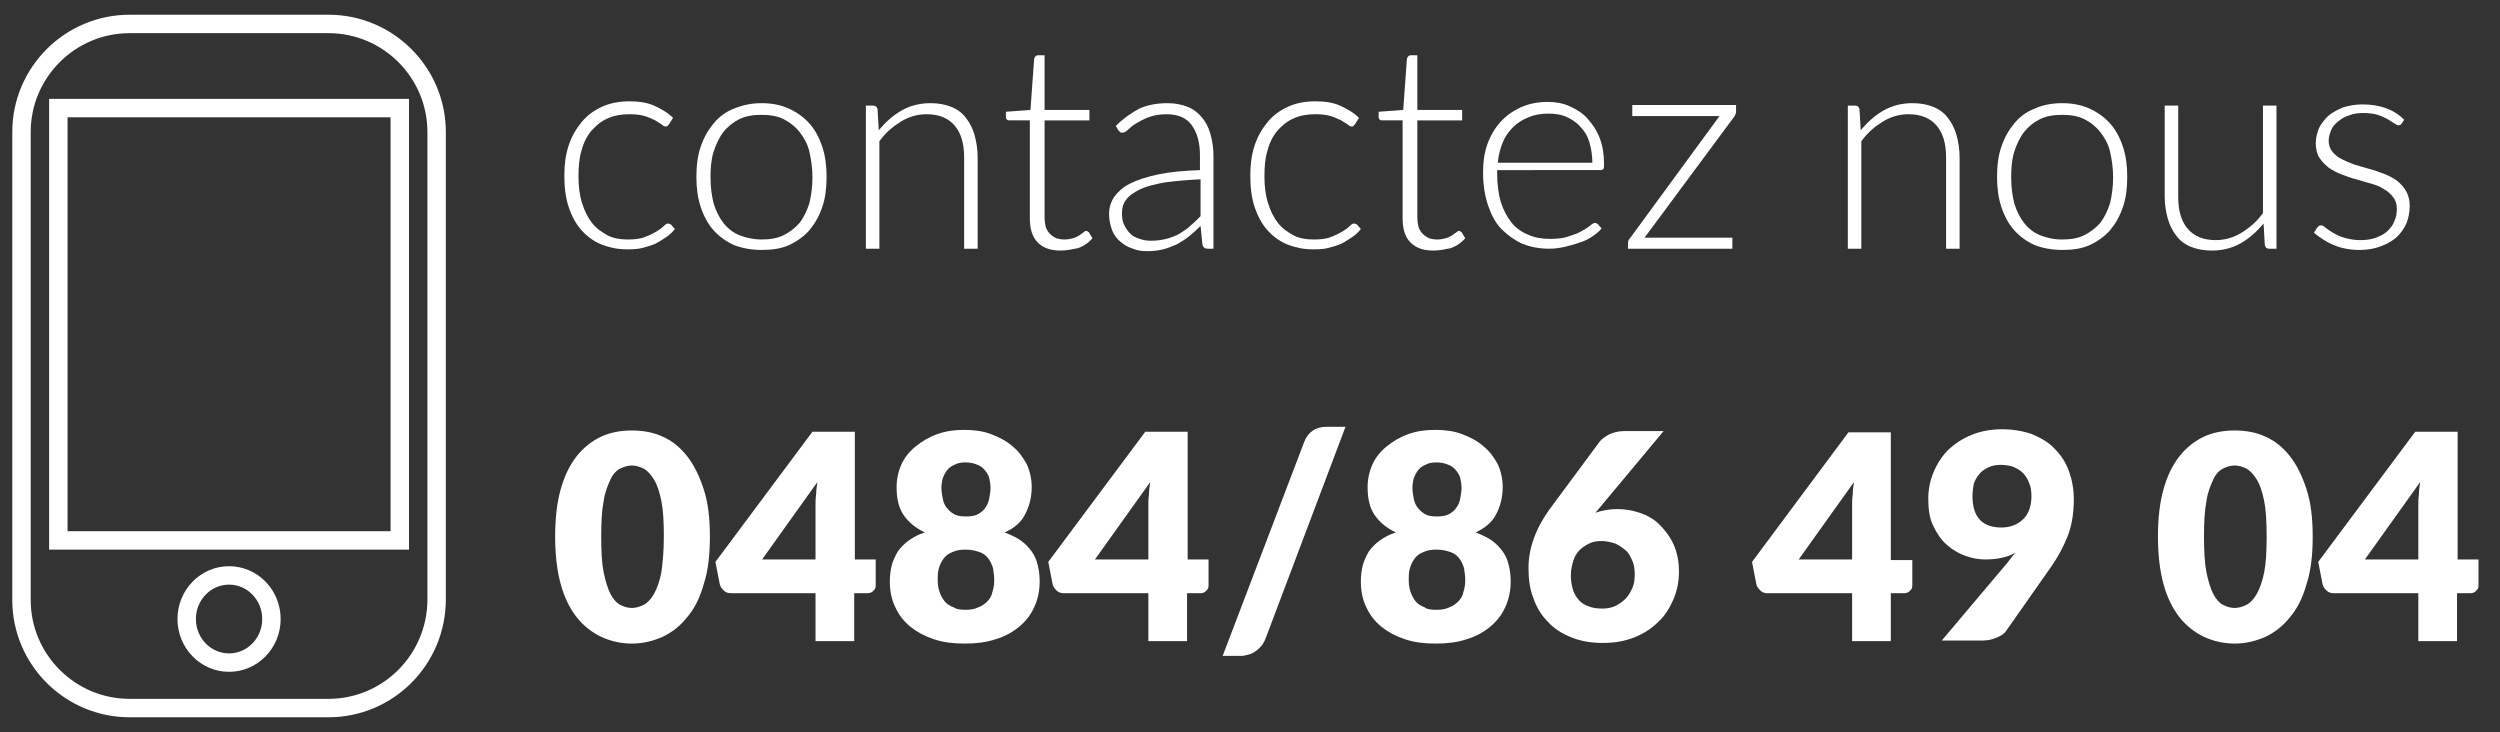
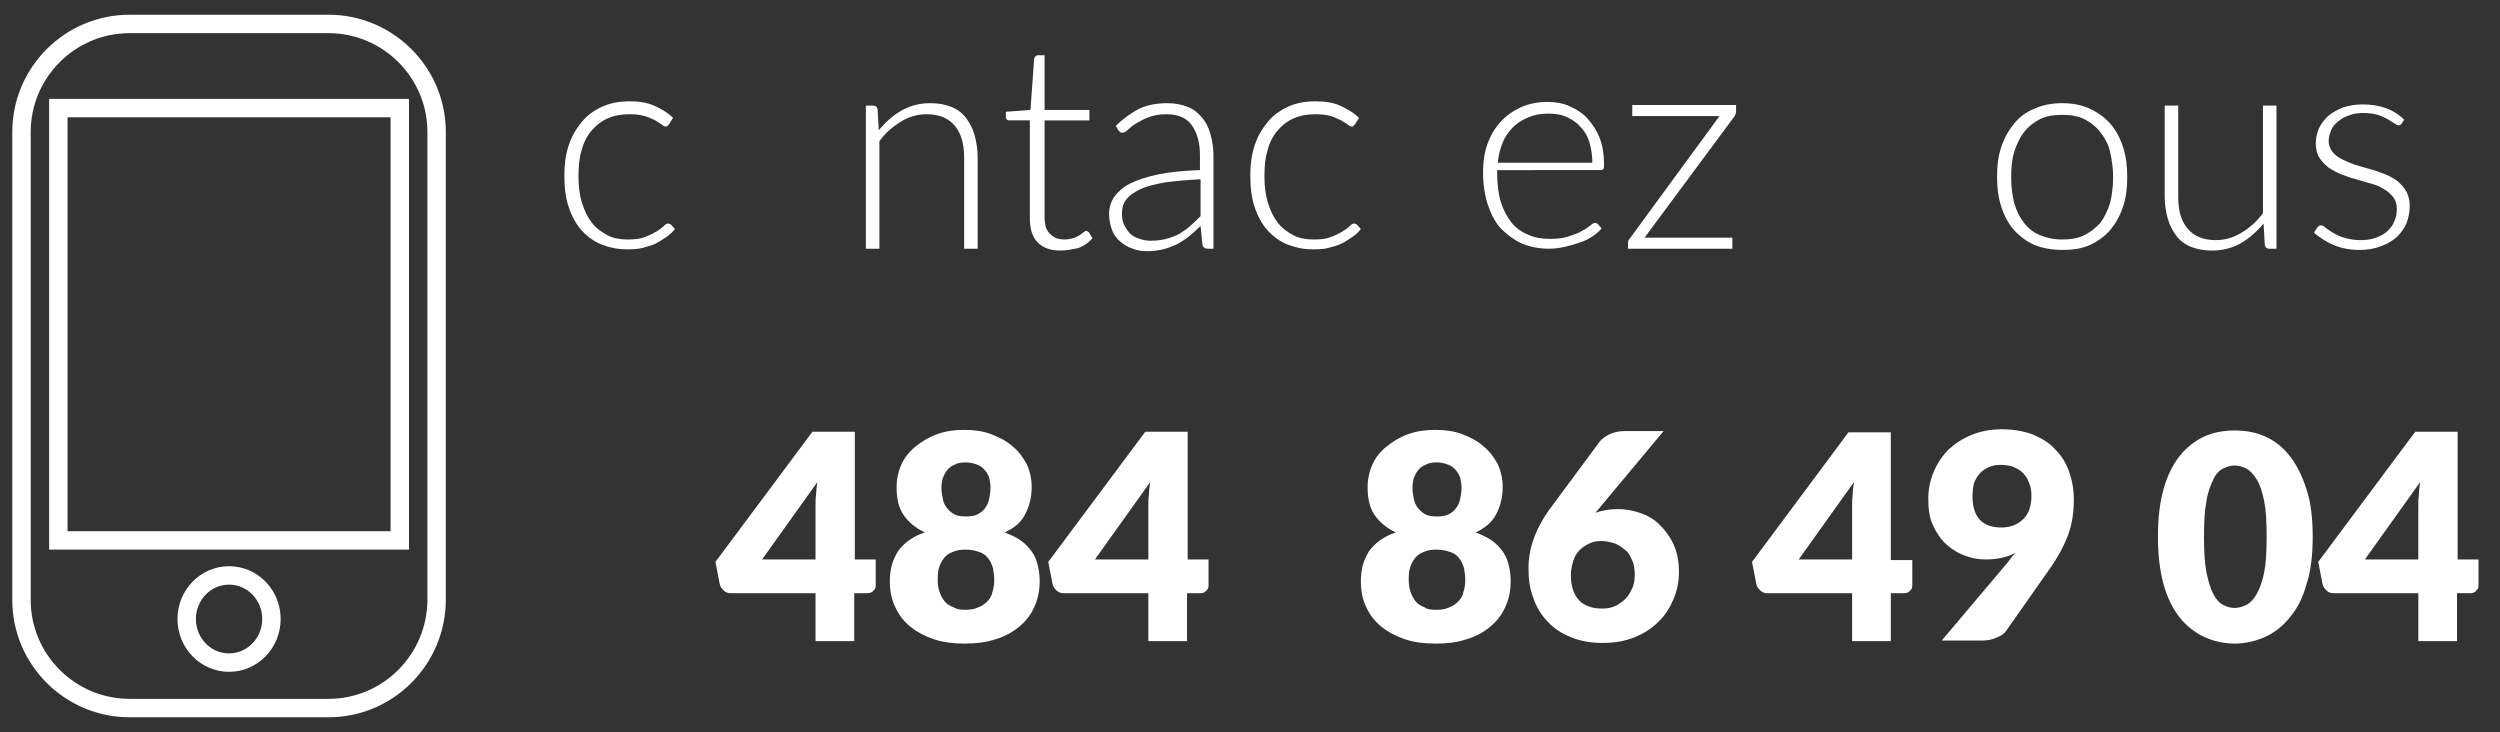
<svg xmlns="http://www.w3.org/2000/svg" version="1.1" id="Layer_1" x="0px" y="0px" viewBox="0 0 407.1 119.2" style="enable-background:new 0 0 407.1 119.2;" xml:space="preserve">
  <rect x="0" y="0" width="407.1" height="119.2" fill="#333333" stroke="none" />
  <style type="text/css">
	.st0{fill:#FFFFFF;}
	.st1{fill:none;stroke:#FFFFFF;stroke-width:3;stroke-miterlimit:10;}
</style>
  <g>
    <g>
-       <path class="st0" d="M115.6,87.4c0,3-0.3,5.6-1,7.7c-0.6,2.2-1.5,4-2.7,5.4c-1.1,1.4-2.5,2.5-4,3.2c-1.6,0.7-3.2,1.1-5,1.1    s-3.5-0.4-5-1.1c-1.5-0.7-2.9-1.8-4-3.2c-1.1-1.4-2-3.2-2.6-5.4c-0.6-2.2-0.9-4.8-0.9-7.7c0-3,0.3-5.6,0.9-7.7    c0.6-2.2,1.5-4,2.6-5.4c1.1-1.4,2.5-2.5,4-3.2c1.5-0.7,3.2-1,5-1s3.5,0.3,5,1c1.6,0.7,2.9,1.8,4,3.2c1.1,1.4,2,3.2,2.7,5.4    C115.3,81.8,115.6,84.4,115.6,87.4z M108.1,87.4c0-2.4-0.1-4.3-0.4-5.8c-0.3-1.5-0.7-2.7-1.2-3.5s-1-1.4-1.7-1.8    c-0.6-0.3-1.3-0.5-1.9-0.5c-0.6,0-1.3,0.2-1.9,0.5s-1.2,0.9-1.6,1.8s-0.9,2-1.1,3.5c-0.3,1.5-0.4,3.4-0.4,5.8    c0,2.4,0.1,4.3,0.4,5.8c0.3,1.5,0.7,2.7,1.1,3.5s1,1.5,1.6,1.8s1.2,0.5,1.9,0.5c0.6,0,1.3-0.2,1.9-0.5c0.6-0.3,1.2-0.9,1.7-1.8    s0.9-2,1.2-3.5C107.9,91.7,108.1,89.8,108.1,87.4z" />
      <path class="st0" d="M142.6,91.2v4.1c0,0.4-0.1,0.7-0.4,0.9c-0.2,0.3-0.6,0.4-1,0.4h-2.1v7.8h-6.3v-7.8h-13.7    c-0.5,0-0.9-0.1-1.2-0.4s-0.6-0.6-0.7-1.1l-0.7-3.6l15.8-21.2h6.9v20.8H142.6z M132.8,91.2v-8.9c0-0.5,0-1.1,0.1-1.8    c0-0.6,0.1-1.3,0.2-2l-9,12.6H132.8z" />
      <path class="st0" d="M163.6,86.7c1,0.4,1.9,0.8,2.6,1.3s1.3,1.1,1.8,1.8c0.5,0.7,0.8,1.4,1,2.3c0.2,0.8,0.3,1.7,0.3,2.6    c0,1.5-0.3,2.9-0.9,4.2s-1.4,2.3-2.5,3.2c-1.1,0.9-2.4,1.6-3.8,2c-1.5,0.5-3.1,0.7-5,0.7s-3.5-0.2-5-0.7c-1.5-0.5-2.8-1.2-3.8-2    c-1.1-0.9-1.9-1.9-2.5-3.2c-0.6-1.2-0.9-2.6-0.9-4.2c0-0.9,0.1-1.8,0.3-2.6c0.2-0.8,0.6-1.6,1-2.3c0.5-0.7,1.1-1.3,1.8-1.8    c0.7-0.5,1.6-1,2.6-1.3c-1.5-0.7-2.7-1.7-3.5-2.9c-0.8-1.2-1.1-2.7-1.1-4.5c0-1.3,0.3-2.6,0.8-3.7c0.5-1.1,1.3-2.1,2.3-2.9    s2.1-1.5,3.5-2s2.8-0.7,4.4-0.7c1.6,0,3.1,0.2,4.4,0.7c1.3,0.5,2.5,1.1,3.5,2c1,0.8,1.7,1.8,2.3,2.9c0.5,1.1,0.8,2.4,0.8,3.7    c0,1.7-0.4,3.2-1.1,4.5C166.3,85,165.2,86,163.6,86.7z M157.2,99.3c0.8,0,1.5-0.1,2.1-0.4c0.6-0.2,1.1-0.6,1.5-1    c0.4-0.4,0.7-0.9,0.8-1.5c0.2-0.6,0.3-1.2,0.3-1.9c0-0.7-0.1-1.4-0.2-2c-0.2-0.6-0.4-1.1-0.8-1.6s-0.8-0.8-1.4-1    c-0.6-0.2-1.3-0.4-2.2-0.4s-1.6,0.1-2.2,0.4c-0.6,0.2-1.1,0.6-1.4,1s-0.6,0.9-0.8,1.6c-0.2,0.6-0.2,1.3-0.2,2    c0,0.7,0.1,1.3,0.3,1.9c0.2,0.6,0.5,1.1,0.8,1.5s0.9,0.8,1.5,1C155.7,99.2,156.4,99.3,157.2,99.3z M157.2,75.3    c-0.7,0-1.3,0.1-1.8,0.4c-0.5,0.2-0.9,0.5-1.2,0.9c-0.3,0.4-0.5,0.8-0.7,1.3c-0.1,0.5-0.2,1-0.2,1.5c0,0.6,0.1,1.2,0.2,1.7    c0.1,0.6,0.3,1.1,0.6,1.5s0.7,0.8,1.2,1.1c0.5,0.3,1.2,0.4,2,0.4s1.5-0.1,2-0.4c0.5-0.3,0.9-0.6,1.2-1.1c0.3-0.4,0.5-0.9,0.6-1.5    c0.1-0.6,0.2-1.1,0.2-1.7c0-0.5-0.1-1-0.2-1.5s-0.4-0.9-0.7-1.3c-0.3-0.4-0.7-0.7-1.2-0.9C158.5,75.4,157.9,75.3,157.2,75.3z" />
      <path class="st0" d="M196.8,91.2v4.1c0,0.4-0.1,0.7-0.4,0.9c-0.2,0.3-0.6,0.4-1,0.4h-2.1v7.8H187v-7.8h-13.7    c-0.5,0-0.9-0.1-1.2-0.4s-0.6-0.6-0.7-1.1l-0.7-3.6l15.8-21.2h6.9v20.8H196.8z M187,91.2v-8.9c0-0.5,0-1.1,0.1-1.8    c0-0.6,0.1-1.3,0.2-2l-9,12.6H187z" />
-       <path class="st0" d="M206,104.2c-0.2,0.4-0.4,0.8-0.7,1.1c-0.3,0.3-0.6,0.6-0.9,0.8s-0.7,0.4-1.1,0.5c-0.4,0.1-0.8,0.2-1.1,0.2    h-3.1l13.3-34.9c0.3-0.8,0.8-1.4,1.4-1.8c0.6-0.4,1.4-0.6,2.2-0.6h3.1L206,104.2z" />
      <path class="st0" d="M240.3,86.7c1,0.4,1.9,0.8,2.6,1.3s1.3,1.1,1.8,1.8c0.5,0.7,0.8,1.4,1,2.3c0.2,0.8,0.3,1.7,0.3,2.6    c0,1.5-0.3,2.9-0.9,4.2s-1.4,2.3-2.5,3.2c-1.1,0.9-2.4,1.6-3.8,2c-1.5,0.5-3.1,0.7-5,0.7s-3.5-0.2-5-0.7c-1.5-0.5-2.8-1.2-3.8-2    c-1.1-0.9-1.9-1.9-2.5-3.2c-0.6-1.2-0.9-2.6-0.9-4.2c0-0.9,0.1-1.8,0.3-2.6c0.2-0.8,0.6-1.6,1-2.3c0.5-0.7,1.1-1.3,1.8-1.8    c0.7-0.5,1.6-1,2.6-1.3c-1.5-0.7-2.7-1.7-3.5-2.9c-0.8-1.2-1.1-2.7-1.1-4.5c0-1.3,0.3-2.6,0.8-3.7c0.5-1.1,1.3-2.1,2.3-2.9    s2.1-1.5,3.5-2s2.8-0.7,4.4-0.7c1.6,0,3.1,0.2,4.4,0.7c1.3,0.5,2.5,1.1,3.5,2c1,0.8,1.7,1.8,2.3,2.9c0.5,1.1,0.8,2.4,0.8,3.7    c0,1.7-0.4,3.2-1.1,4.5C243,85,241.8,86,240.3,86.7z M233.9,99.3c0.8,0,1.5-0.1,2.1-0.4c0.6-0.2,1.1-0.6,1.5-1    c0.4-0.4,0.7-0.9,0.8-1.5c0.2-0.6,0.3-1.2,0.3-1.9c0-0.7-0.1-1.4-0.2-2c-0.2-0.6-0.4-1.1-0.8-1.6s-0.8-0.8-1.4-1    c-0.6-0.2-1.3-0.4-2.2-0.4s-1.6,0.1-2.2,0.4c-0.6,0.2-1.1,0.6-1.4,1s-0.6,0.9-0.8,1.6c-0.2,0.6-0.2,1.3-0.2,2    c0,0.7,0.1,1.3,0.3,1.9c0.2,0.6,0.5,1.1,0.8,1.5s0.9,0.8,1.5,1C232.3,99.2,233,99.3,233.9,99.3z M233.9,75.3    c-0.7,0-1.3,0.1-1.8,0.4c-0.5,0.2-0.9,0.5-1.2,0.9c-0.3,0.4-0.5,0.8-0.7,1.3c-0.1,0.5-0.2,1-0.2,1.5c0,0.6,0.1,1.2,0.2,1.7    c0.1,0.6,0.3,1.1,0.6,1.5s0.7,0.8,1.2,1.1c0.5,0.3,1.2,0.4,2,0.4s1.5-0.1,2-0.4c0.5-0.3,0.9-0.6,1.2-1.1c0.3-0.4,0.5-0.9,0.6-1.5    c0.1-0.6,0.2-1.1,0.2-1.7c0-0.5-0.1-1-0.2-1.5s-0.4-0.9-0.7-1.3c-0.3-0.4-0.7-0.7-1.2-0.9C235.2,75.4,234.6,75.3,233.9,75.3z" />
      <path class="st0" d="M259.8,83.5c1.1-0.4,2.3-0.6,3.6-0.6c1.2,0,2.4,0.2,3.6,0.6c1.2,0.4,2.3,1,3.2,1.9s1.7,1.9,2.3,3.2    s0.9,2.8,0.9,4.5c0,1.6-0.3,3.1-0.9,4.5c-0.6,1.4-1.4,2.7-2.5,3.7c-1.1,1.1-2.4,1.9-3.9,2.5c-1.5,0.6-3.2,0.9-5.1,0.9    c-1.9,0-3.6-0.3-5.1-0.9c-1.5-0.6-2.8-1.4-3.8-2.5c-1.1-1.1-1.9-2.4-2.4-3.9c-0.6-1.5-0.8-3.1-0.8-4.9c0-3.4,1.3-6.8,3.9-10.2    l7.7-10.4c0.4-0.5,0.9-0.8,1.6-1.2c0.7-0.3,1.5-0.5,2.3-0.5h6.5l-10.1,12.1L259.8,83.5z M260.9,99.1c0.7,0,1.4-0.1,2.1-0.4    c0.6-0.3,1.2-0.7,1.7-1.2s0.8-1.1,1.1-1.7c0.3-0.7,0.4-1.4,0.4-2.2c0-0.9-0.1-1.7-0.4-2.3c-0.3-0.7-0.6-1.3-1.1-1.7    s-1-0.8-1.7-1.1c-0.7-0.2-1.4-0.4-2.2-0.4c-0.7,0-1.4,0.1-2,0.4c-0.6,0.3-1.1,0.6-1.6,1.1s-0.8,1.1-1,1.7    c-0.2,0.7-0.4,1.4-0.4,2.3s0.1,1.6,0.3,2.3c0.2,0.7,0.5,1.2,0.9,1.7s1,0.9,1.6,1.1C259.3,99,260.1,99.1,260.9,99.1z" />
      <path class="st0" d="M311.4,91.2v4.1c0,0.4-0.1,0.7-0.4,0.9c-0.2,0.3-0.6,0.4-1,0.4h-2.1v7.8h-6.3v-7.8h-13.7    c-0.5,0-0.9-0.1-1.2-0.4s-0.6-0.6-0.7-1.1l-0.7-3.6L301,70.4h6.9v20.8H311.4z M301.6,91.2v-8.9c0-0.5,0-1.1,0.1-1.8    c0-0.6,0.1-1.3,0.2-2l-9,12.6H301.6z" />
      <path class="st0" d="M327,91.5c0.2-0.3,0.4-0.5,0.6-0.8c0.2-0.2,0.4-0.5,0.6-0.7c-1.4,0.8-3.1,1.1-4.9,1.1c-1.1,0-2.2-0.2-3.3-0.6    c-1.1-0.4-2.1-1-3-1.8c-0.9-0.8-1.6-1.8-2.2-3.1c-0.6-1.2-0.8-2.7-0.8-4.4c0-1.5,0.3-3,0.9-4.4c0.6-1.4,1.4-2.6,2.4-3.6    c1.1-1,2.3-1.8,3.8-2.4c1.5-0.6,3.1-0.9,4.9-0.9c1.8,0,3.5,0.3,4.9,0.8c1.4,0.6,2.7,1.3,3.7,2.4c1,1,1.8,2.2,2.3,3.6    c0.5,1.4,0.8,2.9,0.8,4.6c0,2.2-0.3,4.2-1,6c-0.7,1.8-1.6,3.4-2.7,5l-7.3,10.4c-0.3,0.5-0.8,0.8-1.5,1.1c-0.7,0.3-1.4,0.5-2.3,0.5    h-6.7L327,91.5z M321.2,80.8c0,3.4,1.6,5.1,4.7,5.1c1.5,0,2.7-0.5,3.6-1.4s1.3-2.2,1.3-3.7c0-0.8-0.1-1.6-0.4-2.2    c-0.2-0.6-0.6-1.2-1-1.6s-0.9-0.7-1.6-1c-0.6-0.2-1.3-0.3-2-0.3c-0.7,0-1.4,0.1-2,0.4c-0.6,0.3-1.1,0.6-1.5,1.1s-0.7,1-0.9,1.6    C321.3,79.4,321.2,80.1,321.2,80.8z" />
      <path class="st0" d="M376.6,87.4c0,3-0.3,5.6-1,7.7c-0.6,2.2-1.5,4-2.7,5.4c-1.1,1.4-2.5,2.5-4,3.2c-1.6,0.7-3.2,1.1-5,1.1    s-3.5-0.4-5-1.1c-1.5-0.7-2.9-1.8-4-3.2c-1.1-1.4-2-3.2-2.6-5.4c-0.6-2.2-0.9-4.8-0.9-7.7c0-3,0.3-5.6,0.9-7.7    c0.6-2.2,1.5-4,2.6-5.4c1.1-1.4,2.5-2.5,4-3.2c1.5-0.7,3.2-1,5-1s3.5,0.3,5,1c1.6,0.7,2.9,1.8,4,3.2c1.1,1.4,2,3.2,2.7,5.4    C376.3,81.8,376.6,84.4,376.6,87.4z M369.1,87.4c0-2.4-0.1-4.3-0.4-5.8c-0.3-1.5-0.7-2.7-1.2-3.5s-1-1.4-1.7-1.8    c-0.6-0.3-1.3-0.5-1.9-0.5c-0.6,0-1.3,0.2-1.9,0.5s-1.2,0.9-1.6,1.8s-0.9,2-1.1,3.5c-0.3,1.5-0.4,3.4-0.4,5.8    c0,2.4,0.1,4.3,0.4,5.8c0.3,1.5,0.7,2.7,1.1,3.5s1,1.5,1.6,1.8s1.2,0.5,1.9,0.5c0.6,0,1.3-0.2,1.9-0.5c0.6-0.3,1.2-0.9,1.7-1.8    s0.9-2,1.2-3.5C369,91.7,369.1,89.8,369.1,87.4z" />
      <path class="st0" d="M403.6,91.2v4.1c0,0.4-0.1,0.7-0.4,0.9c-0.2,0.3-0.6,0.4-1,0.4h-2.1v7.8h-6.3v-7.8h-13.7    c-0.5,0-0.9-0.1-1.2-0.4s-0.6-0.6-0.7-1.1l-0.7-3.6l15.8-21.2h6.9v20.8H403.6z M393.8,91.2v-8.9c0-0.5,0-1.1,0.1-1.8    c0-0.6,0.1-1.3,0.2-2l-9,12.6H393.8z" />
    </g>
    <g>
      <path class="st0" d="M108.9,20.3c-0.1,0.1-0.2,0.1-0.2,0.2s-0.2,0.1-0.3,0.1c-0.2,0-0.4-0.1-0.6-0.3c-0.3-0.2-0.6-0.4-1.1-0.7    c-0.5-0.2-1-0.5-1.7-0.7c-0.7-0.2-1.5-0.3-2.5-0.3c-1.3,0-2.5,0.2-3.6,0.7s-1.9,1.2-2.6,2s-1.3,2-1.6,3.2    c-0.4,1.3-0.5,2.7-0.5,4.3c0,1.6,0.2,3.1,0.6,4.3c0.4,1.3,0.9,2.3,1.6,3.2s1.6,1.5,2.5,2s2.1,0.7,3.3,0.7c1.1,0,2.1-0.1,2.8-0.4    c0.8-0.3,1.4-0.6,1.9-0.9c0.5-0.3,0.9-0.6,1.2-0.9c0.3-0.3,0.5-0.4,0.7-0.4c0.2,0,0.3,0.1,0.5,0.2l0.6,0.7    c-0.4,0.5-0.8,0.9-1.4,1.3s-1.2,0.8-1.8,1.1c-0.7,0.3-1.4,0.5-2.2,0.7c-0.8,0.2-1.6,0.2-2.5,0.2c-1.5,0-2.8-0.3-4.1-0.8    c-1.2-0.5-2.3-1.3-3.2-2.3c-0.9-1-1.6-2.3-2.1-3.8c-0.5-1.5-0.7-3.2-0.7-5.1c0-1.8,0.2-3.4,0.7-4.9c0.5-1.5,1.2-2.7,2.1-3.8    c0.9-1.1,2-1.9,3.3-2.5c1.3-0.6,2.8-0.9,4.5-0.9c1.5,0,2.9,0.2,4,0.7s2.2,1.1,3.1,2L108.9,20.3z" />
-       <path class="st0" d="M124,16.8c1.7,0,3.2,0.3,4.5,0.9c1.3,0.6,2.4,1.4,3.3,2.4s1.6,2.3,2.1,3.8c0.5,1.5,0.7,3.1,0.7,4.9    s-0.2,3.5-0.7,4.9c-0.5,1.5-1.2,2.7-2.1,3.8c-0.9,1-2,1.8-3.3,2.4c-1.3,0.6-2.8,0.8-4.5,0.8s-3.2-0.3-4.5-0.8    c-1.3-0.6-2.4-1.4-3.3-2.4c-0.9-1-1.6-2.3-2.1-3.8c-0.5-1.5-0.7-3.1-0.7-4.9s0.2-3.5,0.7-4.9c0.5-1.5,1.2-2.7,2.1-3.8    s2-1.9,3.3-2.4C120.9,17.1,122.4,16.8,124,16.8z M124,39c1.4,0,2.6-0.2,3.6-0.7c1-0.5,1.9-1.2,2.6-2c0.7-0.9,1.2-2,1.6-3.2    c0.3-1.3,0.5-2.7,0.5-4.2c0-1.5-0.2-2.9-0.5-4.2c-0.3-1.3-0.9-2.3-1.6-3.2c-0.7-0.9-1.6-1.6-2.6-2.1c-1-0.5-2.2-0.7-3.6-0.7    s-2.6,0.2-3.6,0.7s-1.9,1.2-2.6,2.1s-1.2,2-1.6,3.2c-0.4,1.3-0.5,2.7-0.5,4.2c0,1.6,0.2,3,0.5,4.2c0.4,1.3,0.9,2.3,1.6,3.2    s1.6,1.6,2.6,2S122.7,39,124,39z" />
      <path class="st0" d="M143.1,21.2c1.1-1.3,2.3-2.4,3.7-3.2c1.4-0.8,3-1.2,4.7-1.2c1.3,0,2.4,0.2,3.4,0.6s1.8,1,2.4,1.8    c0.6,0.8,1.1,1.7,1.4,2.8c0.3,1.1,0.5,2.3,0.5,3.6v14.9H157V25.6c0-2.2-0.5-3.9-1.5-5.1c-1-1.2-2.5-1.9-4.6-1.9    c-1.5,0-2.9,0.4-4.2,1.2c-1.3,0.8-2.5,1.8-3.5,3.2v17.5h-2.2V17.2h1.2c0.4,0,0.6,0.2,0.7,0.6L143.1,21.2z" />
      <path class="st0" d="M172.7,40.8c-1.6,0-2.8-0.4-3.7-1.3s-1.3-2.2-1.3-4V19.6h-3.3c-0.2,0-0.3,0-0.4-0.1c-0.1-0.1-0.2-0.2-0.2-0.4    v-0.9l4-0.3l0.6-8.3c0-0.1,0.1-0.3,0.2-0.4s0.2-0.2,0.4-0.2h1.1v8.9h7.3v1.7h-7.3v15.8c0,0.6,0.1,1.2,0.2,1.6    c0.2,0.5,0.4,0.8,0.7,1.1c0.3,0.3,0.6,0.5,1,0.7c0.4,0.1,0.8,0.2,1.3,0.2c0.6,0,1-0.1,1.4-0.2s0.8-0.3,1.1-0.5    c0.3-0.2,0.5-0.4,0.7-0.5c0.2-0.2,0.3-0.2,0.4-0.2c0.1,0,0.2,0.1,0.4,0.2l0.6,1c-0.6,0.7-1.3,1.2-2.3,1.6    C174.6,40.6,173.7,40.8,172.7,40.8z" />
      <path class="st0" d="M181.7,20.5c1.2-1.2,2.5-2.1,3.8-2.8c1.3-0.6,2.9-0.9,4.6-0.9c1.2,0,2.3,0.2,3.3,0.6s1.7,1,2.3,1.7    c0.6,0.7,1.1,1.6,1.4,2.7s0.5,2.2,0.5,3.5v15.2h-0.9c-0.5,0-0.8-0.2-0.9-0.7l-0.3-3c-0.6,0.6-1.3,1.2-1.9,1.7    c-0.6,0.5-1.3,0.9-2,1.3c-0.7,0.3-1.4,0.6-2.2,0.8c-0.8,0.2-1.7,0.3-2.6,0.3c-0.8,0-1.6-0.1-2.3-0.4c-0.7-0.2-1.4-0.6-2-1.1    c-0.6-0.5-1.1-1.1-1.4-1.9s-0.5-1.7-0.5-2.7c0-1,0.3-1.9,0.8-2.7c0.6-0.8,1.4-1.6,2.6-2.2c1.2-0.6,2.7-1.1,4.6-1.5    c1.9-0.4,4.1-0.6,6.8-0.7v-2.4c0-2.2-0.5-3.8-1.4-5c-0.9-1.2-2.3-1.7-4.1-1.7c-1.1,0-2.1,0.2-2.9,0.5c-0.8,0.3-1.5,0.7-2,1    s-1,0.7-1.3,1c-0.3,0.3-0.6,0.5-0.9,0.5c-0.2,0-0.3,0-0.4-0.1s-0.2-0.2-0.3-0.3L181.7,20.5z M195.4,29.2c-2.2,0.1-4.1,0.3-5.7,0.5    c-1.6,0.3-2.9,0.6-4,1.1c-1,0.5-1.8,1-2.3,1.7c-0.5,0.6-0.7,1.4-0.7,2.2c0,0.8,0.1,1.5,0.4,2c0.3,0.6,0.6,1,1,1.4    c0.4,0.4,0.9,0.6,1.5,0.8c0.6,0.2,1.1,0.3,1.8,0.3c0.9,0,1.7-0.1,2.5-0.3c0.8-0.2,1.5-0.5,2.1-0.8c0.6-0.4,1.3-0.8,1.8-1.3    c0.6-0.5,1.1-1,1.7-1.6V29.2z" />
      <path class="st0" d="M220.6,20.3c-0.1,0.1-0.2,0.1-0.2,0.2s-0.2,0.1-0.3,0.1c-0.2,0-0.4-0.1-0.6-0.3c-0.3-0.2-0.6-0.4-1.1-0.7    c-0.5-0.2-1-0.5-1.7-0.7c-0.7-0.2-1.5-0.3-2.5-0.3c-1.3,0-2.5,0.2-3.6,0.7s-1.9,1.2-2.6,2s-1.3,2-1.6,3.2    c-0.4,1.3-0.5,2.7-0.5,4.3c0,1.6,0.2,3.1,0.6,4.3c0.4,1.3,0.9,2.3,1.6,3.2s1.6,1.5,2.5,2s2.1,0.7,3.3,0.7c1.1,0,2.1-0.1,2.8-0.4    c0.8-0.3,1.4-0.6,1.9-0.9c0.5-0.3,0.9-0.6,1.2-0.9c0.3-0.3,0.5-0.4,0.7-0.4c0.2,0,0.3,0.1,0.5,0.2l0.6,0.7    c-0.4,0.5-0.8,0.9-1.4,1.3s-1.2,0.8-1.8,1.1c-0.7,0.3-1.4,0.5-2.2,0.7c-0.8,0.2-1.6,0.2-2.5,0.2c-1.5,0-2.8-0.3-4.1-0.8    c-1.2-0.5-2.3-1.3-3.2-2.3c-0.9-1-1.6-2.3-2.1-3.8c-0.5-1.5-0.7-3.2-0.7-5.1c0-1.8,0.2-3.4,0.7-4.9c0.5-1.5,1.2-2.7,2.1-3.8    c0.9-1.1,2-1.9,3.3-2.5c1.3-0.6,2.8-0.9,4.5-0.9c1.5,0,2.9,0.2,4,0.7s2.2,1.1,3.1,2L220.6,20.3z" />
-       <path class="st0" d="M233.4,40.8c-1.6,0-2.8-0.4-3.7-1.3s-1.3-2.2-1.3-4V19.6h-3.3c-0.2,0-0.3,0-0.4-0.1c-0.1-0.1-0.2-0.2-0.2-0.4    v-0.9l4-0.3l0.6-8.3c0-0.1,0.1-0.3,0.2-0.4s0.2-0.2,0.4-0.2h1.1v8.9h7.3v1.7h-7.3v15.8c0,0.6,0.1,1.2,0.2,1.6    c0.2,0.5,0.4,0.8,0.7,1.1c0.3,0.3,0.6,0.5,1,0.7c0.4,0.1,0.8,0.2,1.3,0.2c0.6,0,1-0.1,1.4-0.2s0.8-0.3,1.1-0.5    c0.3-0.2,0.5-0.4,0.7-0.5c0.2-0.2,0.3-0.2,0.4-0.2c0.1,0,0.2,0.1,0.4,0.2l0.6,1c-0.6,0.7-1.3,1.2-2.3,1.6    C235.3,40.6,234.4,40.8,233.4,40.8z" />
      <path class="st0" d="M243.8,27.9v0.4c0,1.7,0.2,3.3,0.6,4.6c0.4,1.3,1,2.4,1.7,3.3s1.7,1.6,2.7,2c1.1,0.5,2.2,0.7,3.6,0.7    c1.2,0,2.2-0.1,3-0.4c0.9-0.3,1.6-0.5,2.2-0.9c0.6-0.3,1-0.6,1.4-0.9c0.3-0.3,0.6-0.4,0.7-0.4c0.2,0,0.4,0.1,0.5,0.2l0.6,0.7    c-0.4,0.5-0.9,0.9-1.5,1.3c-0.6,0.4-1.3,0.8-2.1,1c-0.8,0.3-1.6,0.5-2.4,0.7c-0.9,0.2-1.7,0.3-2.6,0.3c-1.6,0-3-0.3-4.3-0.8    c-1.3-0.6-2.4-1.4-3.4-2.4s-1.7-2.4-2.2-3.9c-0.5-1.5-0.8-3.3-0.8-5.3c0-1.7,0.2-3.2,0.7-4.6c0.5-1.4,1.2-2.6,2.1-3.6    s2-1.8,3.3-2.4c1.3-0.6,2.8-0.9,4.4-0.9c1.3,0,2.5,0.2,3.6,0.7c1.1,0.5,2.1,1.1,2.9,2s1.5,1.9,2,3.2c0.5,1.3,0.7,2.7,0.7,4.3    c0,0.3,0,0.6-0.1,0.7c-0.1,0.1-0.2,0.2-0.5,0.2H243.8z M259.3,26.5c0-1.2-0.2-2.4-0.5-3.4s-0.8-1.8-1.5-2.5    c-0.6-0.7-1.4-1.2-2.3-1.6c-0.9-0.4-1.9-0.5-2.9-0.5c-1.2,0-2.3,0.2-3.2,0.6c-1,0.4-1.8,0.9-2.5,1.6c-0.7,0.7-1.3,1.5-1.7,2.5    c-0.4,1-0.7,2.1-0.8,3.3H259.3z" />
      <path class="st0" d="M282.7,17.2v0.9c0,0.3-0.1,0.6-0.3,0.9l-14.6,19.7h14.3v1.8h-17v-0.9c0-0.3,0.1-0.6,0.4-0.9L280,18.9h-14.2    v-1.8H282.7z" />
-       <path class="st0" d="M303,21.2c1.1-1.3,2.3-2.4,3.7-3.2c1.4-0.8,3-1.2,4.7-1.2c1.3,0,2.4,0.2,3.4,0.6s1.8,1,2.4,1.8    c0.6,0.8,1.1,1.7,1.4,2.8c0.3,1.1,0.5,2.3,0.5,3.6v14.9h-2.2V25.6c0-2.2-0.5-3.9-1.5-5.1c-1-1.2-2.5-1.9-4.6-1.9    c-1.5,0-2.9,0.4-4.2,1.2c-1.3,0.8-2.5,1.8-3.5,3.2v17.5h-2.2V17.2h1.2c0.4,0,0.6,0.2,0.7,0.6L303,21.2z" />
      <path class="st0" d="M335.8,16.8c1.7,0,3.2,0.3,4.5,0.9c1.3,0.6,2.4,1.4,3.3,2.4s1.6,2.3,2.1,3.8c0.5,1.5,0.7,3.1,0.7,4.9    s-0.2,3.5-0.7,4.9c-0.5,1.5-1.2,2.7-2.1,3.8c-0.9,1-2,1.8-3.3,2.4c-1.3,0.6-2.8,0.8-4.5,0.8s-3.2-0.3-4.5-0.8    c-1.3-0.6-2.4-1.4-3.3-2.4c-0.9-1-1.6-2.3-2.1-3.8c-0.5-1.5-0.7-3.1-0.7-4.9s0.2-3.5,0.7-4.9c0.5-1.5,1.2-2.7,2.1-3.8    s2-1.9,3.3-2.4C332.6,17.1,334.1,16.8,335.8,16.8z M335.8,39c1.4,0,2.6-0.2,3.6-0.7c1-0.5,1.9-1.2,2.6-2c0.7-0.9,1.2-2,1.6-3.2    c0.3-1.3,0.5-2.7,0.5-4.2c0-1.5-0.2-2.9-0.5-4.2c-0.3-1.3-0.9-2.3-1.6-3.2c-0.7-0.9-1.6-1.6-2.6-2.1c-1-0.5-2.2-0.7-3.6-0.7    s-2.6,0.2-3.6,0.7s-1.9,1.2-2.6,2.1s-1.2,2-1.6,3.2c-0.4,1.3-0.5,2.7-0.5,4.2c0,1.6,0.2,3,0.5,4.2c0.4,1.3,0.9,2.3,1.6,3.2    s1.6,1.6,2.6,2S334.4,39,335.8,39z" />
      <path class="st0" d="M370.7,17.2v23.3h-1.2c-0.4,0-0.6-0.2-0.7-0.6l-0.2-3.5c-1.1,1.3-2.3,2.4-3.7,3.2s-3,1.2-4.7,1.2    c-1.3,0-2.4-0.2-3.4-0.6c-1-0.4-1.8-1-2.4-1.8c-0.6-0.8-1.1-1.7-1.4-2.8c-0.3-1.1-0.5-2.3-0.5-3.6V17.2h2.2v14.9    c0,2.2,0.5,3.9,1.5,5.1c1,1.2,2.5,1.9,4.6,1.9c1.5,0,2.9-0.4,4.2-1.2s2.5-1.8,3.5-3.2V17.2H370.7z" />
      <path class="st0" d="M391.1,20.1c-0.1,0.2-0.3,0.3-0.5,0.3c-0.2,0-0.4-0.1-0.7-0.3c-0.3-0.2-0.6-0.4-1.1-0.7    c-0.4-0.2-1-0.5-1.6-0.7c-0.7-0.2-1.5-0.3-2.4-0.3c-0.8,0-1.6,0.1-2.3,0.4c-0.7,0.2-1.3,0.6-1.8,1c-0.5,0.4-0.9,0.9-1.1,1.4    s-0.4,1.1-0.4,1.7c0,0.7,0.2,1.3,0.6,1.8s0.9,0.9,1.5,1.2c0.6,0.3,1.3,0.6,2.1,0.9c0.8,0.2,1.6,0.5,2.4,0.7    c0.8,0.2,1.6,0.5,2.4,0.8c0.8,0.3,1.5,0.7,2.1,1.1c0.6,0.5,1.1,1,1.5,1.7c0.4,0.7,0.6,1.5,0.6,2.4c0,1-0.2,2-0.5,2.8    c-0.4,0.9-0.9,1.6-1.6,2.3c-0.7,0.6-1.5,1.1-2.6,1.5c-1,0.4-2.2,0.6-3.5,0.6c-1.6,0-3-0.3-4.2-0.8s-2.2-1.2-3.2-2l0.5-0.8    c0.1-0.1,0.2-0.2,0.3-0.3c0.1-0.1,0.2-0.1,0.4-0.1c0.2,0,0.4,0.1,0.7,0.4c0.3,0.2,0.7,0.5,1.2,0.8c0.5,0.3,1.1,0.6,1.8,0.8    c0.7,0.2,1.6,0.4,2.6,0.4c1,0,1.8-0.1,2.6-0.4s1.4-0.6,1.9-1.1c0.5-0.5,0.9-1,1.1-1.6c0.3-0.6,0.4-1.3,0.4-2    c0-0.8-0.2-1.4-0.6-1.9c-0.4-0.5-0.9-1-1.5-1.3c-0.6-0.4-1.3-0.7-2.1-0.9c-0.8-0.2-1.6-0.5-2.4-0.7c-0.8-0.2-1.6-0.5-2.4-0.8    c-0.8-0.3-1.5-0.7-2.1-1.1c-0.6-0.5-1.1-1-1.5-1.6c-0.4-0.6-0.6-1.5-0.6-2.4c0-0.8,0.2-1.6,0.5-2.4c0.4-0.8,0.9-1.4,1.5-2    c0.7-0.6,1.5-1,2.4-1.4c1-0.3,2-0.5,3.2-0.5c1.4,0,2.7,0.2,3.8,0.6c1.1,0.4,2.1,1,3,1.9L391.1,20.1z" />
    </g>
    <path class="st1" d="M53.5,115.3H21.1c-9.7,0-17.6-7.9-17.6-17.6V21.5c0-9.7,7.9-17.6,17.6-17.6h32.4c9.7,0,17.6,7.9,17.6,17.6   v76.1C71.1,107.4,63.2,115.3,53.5,115.3z" />
    <rect x="9.5" y="17.6" class="st1" width="55.6" height="70.4" />
    <ellipse class="st1" cx="37.3" cy="100.8" rx="6.9" ry="7.1" />
  </g>
</svg>